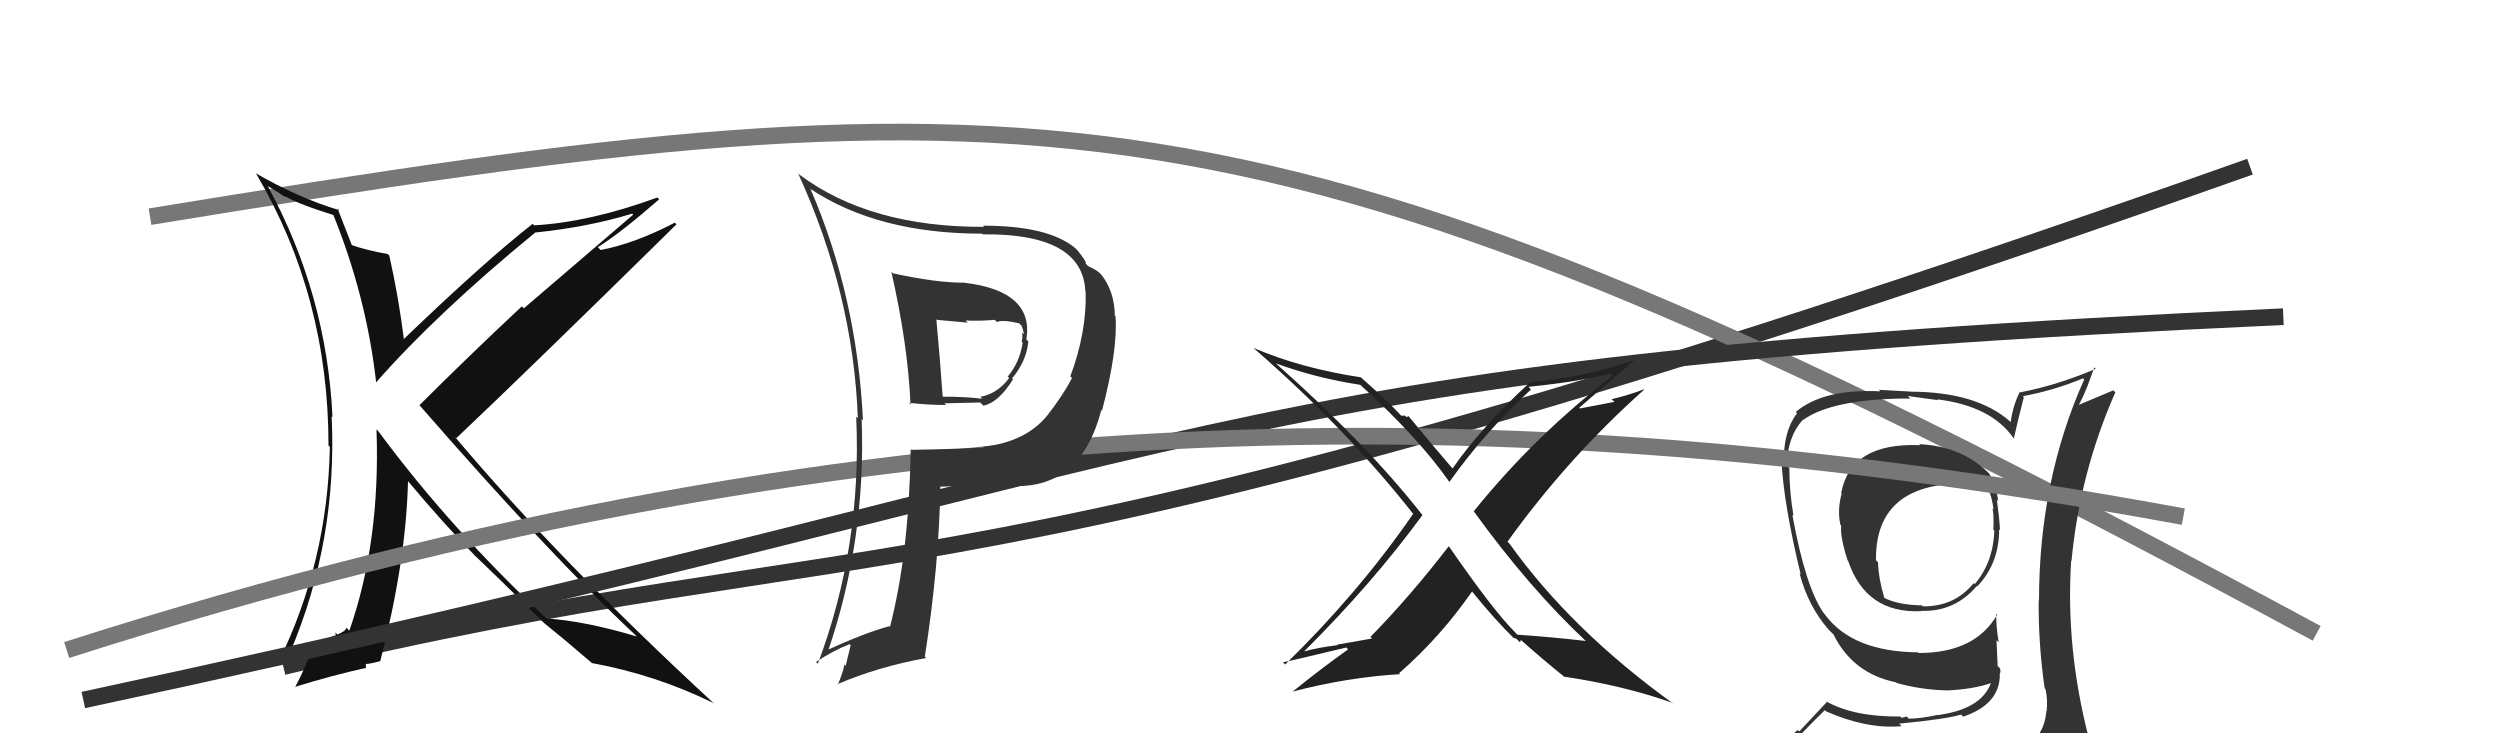
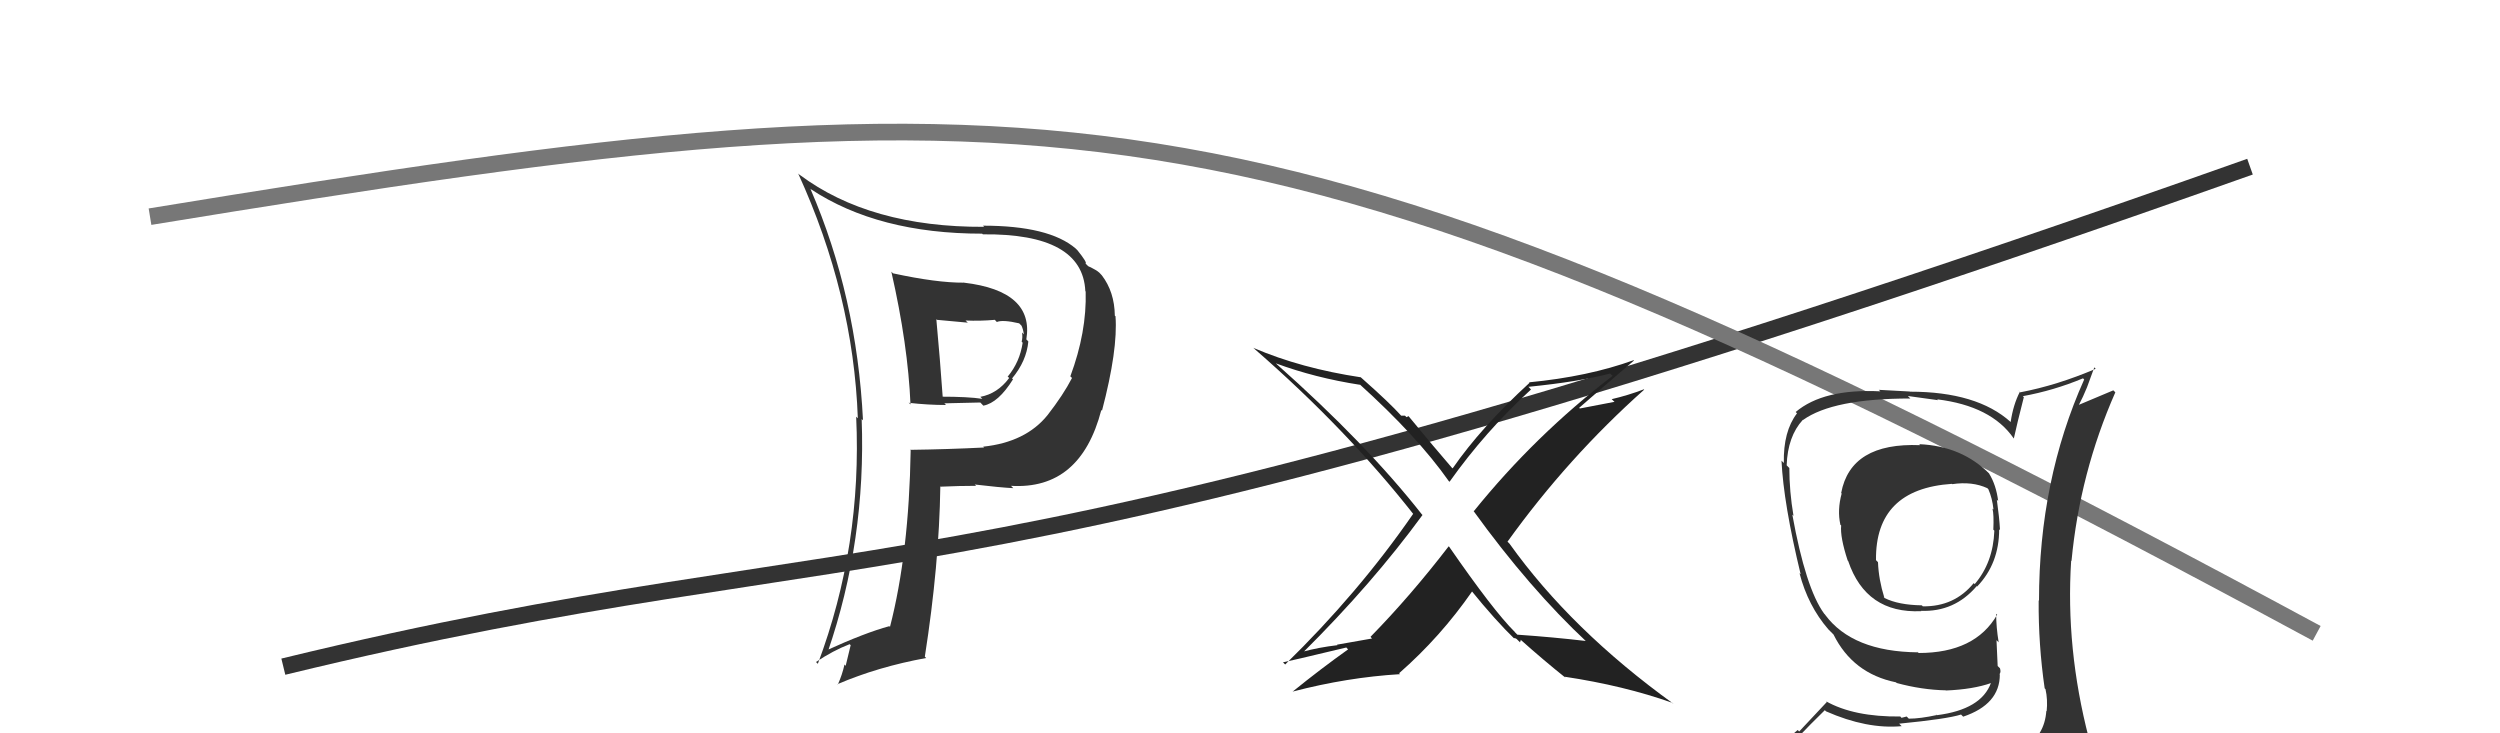
<svg xmlns="http://www.w3.org/2000/svg" width="150" height="44" viewBox="0,0,150,44">
  <path d="M17 40 C54 31,56 38,135 10" stroke="#333" fill="none" />
  <path d="M9 13 C64 4,76 4,139 38" stroke="#777" fill="none" />
-   <path fill="#111" d="M20.09 12.91L20.08 12.90L19.95 12.77Q21.99 17.78 22.57 22.96L22.56 22.95L22.56 22.95Q26.22 18.78 32.13 13.94L32.07 13.88L32.13 13.95Q35.31 13.62 37.93 12.82L37.99 12.88L31.43 18.50L31.31 18.38Q28.03 21.45 25.17 24.31L25.13 24.27L25.14 24.28Q33.06 33.37 38.12 38.10L38.11 38.09L38.21 38.19Q35.11 37.26 32.79 37.11L32.78 37.10L32.81 37.13Q27.02 31.72 22.72 25.90L22.62 25.79L22.59 25.77Q22.83 32.51 20.96 37.84L20.85 37.73L20.78 37.66Q20.74 37.88 20.24 38.07L20.12 37.95L20.15 38.17L20.10 38.12Q19.96 38.20 17.41 39.12L17.36 39.07L17.41 39.13Q20.25 32.44 19.90 24.98L20.03 25.11L19.95 25.03Q19.61 17.68 16.07 11.17L16.06 11.16L16.75 11.58L17.10 11.82L17.11 11.79L17.08 11.76Q17.92 12.26 20.13 12.94ZM20.35 12.60L20.37 12.61L20.36 12.61Q17.93 11.89 15.30 10.37L15.31 10.37L15.38 10.44Q19.71 17.79 19.71 26.73L19.73 26.75L19.79 26.81Q19.67 33.69 16.70 39.74L16.65 39.70L18.79 38.94L18.72 38.87Q18.39 39.95 17.70 41.24L17.72 41.26L17.68 41.22Q20.00 40.50 21.94 40.08L21.96 40.10L21.95 39.86L21.94 39.84Q22.23 39.83 22.80 39.67L22.72 39.60L22.81 39.69Q24.37 33.67 24.48 28.87L24.63 29.02L24.48 28.87Q26.64 31.45 28.47 33.31L28.52 33.37L28.37 33.22Q29.56 34.34 32.57 37.31L32.58 37.32L32.61 37.35L32.68 37.41Q33.61 38.15 35.48 39.75L35.56 39.84L35.50 39.78Q39.37 40.49 42.84 42.20L42.98 42.35L42.86 42.23Q33.52 33.61 27.27 26.18L27.43 26.34L27.38 26.29Q31.84 22.07 40.59 13.46L40.48 13.35L40.49 13.36Q38.06 14.62 36.04 15.00L36.03 14.99L35.87 14.83Q37.23 13.98 39.55 11.96L39.47 11.88L39.44 11.85Q35.40 13.33 32.05 13.52L32.08 13.56L31.96 13.43Q29.07 15.69 24.20 20.37L24.25 20.42L24.24 20.41Q23.93 17.89 23.36 15.34L23.34 15.32L23.26 15.24Q22.02 15.03 21.03 14.68L21.13 14.79L21.15 14.81Q20.82 13.94 20.25 12.50Z" />
  <path fill="#333" d="M115.30 26.80L115.13 26.63L115.21 26.71Q111.04 26.54 110.47 29.58L110.54 29.66L110.50 29.61Q110.23 30.60 110.42 31.47L110.40 31.46L110.47 31.53Q110.40 32.22 110.86 33.63L111.00 33.77L110.89 33.66Q111.96 36.82 115.27 36.67L115.38 36.77L115.25 36.65Q117.27 36.73 118.60 35.17L118.61 35.17L118.63 35.19Q119.95 33.81 119.95 31.76L119.95 31.76L120.00 31.80Q119.96 31.04 119.81 29.98L120.00 30.17L119.89 30.06Q119.77 29.10 119.35 28.42L119.36 28.42L119.40 28.46Q117.73 26.76 115.15 26.65ZM120.10 45.23L120.00 45.13L120.02 45.15Q118.22 45.75 110.15 46.13L110.18 46.15L110.19 46.17Q108.56 46.29 106.92 45.45L106.85 45.38L106.86 45.39Q107.66 44.40 109.49 42.61L109.48 42.60L109.56 42.68Q112.01 43.76 114.10 43.57L113.97 43.44L113.95 43.42Q116.83 43.14 117.67 42.87L117.66 42.87L117.79 43.00Q119.99 42.26 119.99 40.47L119.92 40.40L119.97 40.45Q120.07 40.33 120.00 40.10L119.86 39.96L119.79 38.41L119.92 38.54Q119.77 37.63 119.77 36.83L119.76 36.82L119.83 36.88Q118.51 39.18 115.12 39.18L114.98 39.05L115.07 39.14Q111.15 39.10 109.51 36.89L109.51 36.88L109.45 36.82Q108.34 35.30 107.54 30.88L107.59 30.93L107.61 30.95Q107.36 29.48 107.36 28.07L107.37 28.09L107.20 27.92Q107.26 26.18 108.17 25.19L108.27 25.29L108.18 25.20Q109.98 23.91 114.62 23.91L114.47 23.76L116.28 24.01L116.23 23.96Q119.48 24.36 120.82 26.30L120.79 26.27L120.83 26.31Q121.01 25.47 121.43 23.83L121.45 23.85L121.37 23.77Q123.23 23.43 124.98 22.70L124.93 22.65L125.05 22.77Q122.34 28.82 122.34 36.05L122.42 36.13L122.32 36.02Q122.30 38.68 122.68 41.30L122.68 41.30L122.73 41.35Q122.87 41.98 122.80 42.67L122.91 42.79L122.78 42.65Q122.68 44.12 121.46 44.88L121.46 44.88L121.42 44.83Q120.99 45.17 120.15 45.28ZM123.14 48.23L123.14 48.23L123.08 48.17Q124.55 48.23 125.31 47.28L125.25 47.22L125.32 47.29Q125.70 46.37 125.58 45.65L125.57 45.63L125.58 45.64Q125.50 45.04 125.31 44.27L125.15 44.11L125.33 44.29Q123.93 38.89 124.27 33.64L124.43 33.80L124.29 33.66Q124.79 28.37 126.92 23.54L126.80 23.42L124.66 24.32L124.70 24.36Q124.99 23.81 125.22 23.24L125.22 23.24L125.66 22.04L125.74 22.13Q123.42 23.12 121.21 23.54L121.07 23.39L121.19 23.51Q120.79 24.29 120.64 25.32L120.60 25.28L120.64 25.32Q118.62 23.50 114.59 23.50L114.58 23.49L112.73 23.39L112.82 23.48Q109.41 23.31 107.74 24.72L107.74 24.72L107.82 24.80Q106.99 25.88 107.03 27.78L106.95 27.70L106.89 27.64Q107.01 30.20 108.04 34.46L108.15 34.57L107.97 34.39Q108.48 36.35 109.70 37.76L109.80 37.86L110.07 38.13L110.05 38.11L110.01 38.07Q111.17 40.41 113.76 40.94L113.74 40.92L113.80 40.98Q115.31 41.39 116.75 41.42L116.59 41.26L116.76 41.43Q118.40 41.36 119.47 40.98L119.41 40.92L119.46 40.97Q118.88 42.57 116.22 42.91L116.12 42.81L116.22 42.90Q115.21 43.12 114.53 43.12L114.40 42.99L114.09 43.07L114.02 42.99Q111.23 43.02 109.55 42.07L109.61 42.12L107.95 43.89L107.86 43.80Q106.94 44.56 106.11 45.51L106.13 45.54L106.30 45.70Q107.19 46.14 108.18 46.33L108.16 46.30L107.23 47.13L107.22 47.11Q109.95 48.21 115.58 48.21L115.54 48.17L115.81 48.21L115.82 48.22Q119.55 48.33 123.13 48.22ZM117.13 29.05L117.11 29.03L117.13 29.05Q118.33 28.87 119.24 29.29L119.30 29.35L119.30 29.35Q119.54 29.89 119.61 30.58L119.61 30.57L119.55 30.52Q119.64 30.87 119.60 31.78L119.66 31.84L119.66 31.85Q119.59 33.75 118.48 35.05L118.45 35.01L118.42 34.99Q117.26 36.41 115.36 36.38L115.36 36.37L115.31 36.32Q113.91 36.30 113.07 35.88L112.96 35.76L113.06 35.86Q112.72 34.77 112.68 33.74L112.66 33.71L112.56 33.61Q112.51 29.34 117.12 29.03Z" />
-   <path d="M5 42 C75 27,71 22,137 19" stroke="#333" fill="none" />
-   <path d="M4 39 C54 23,93 24,131 31" stroke="#777" fill="none" />
  <path fill="#333" d="M53.56 16.38L53.55 16.37L53.48 16.30Q54.48 20.69 54.63 24.27L54.48 24.11L54.53 24.17Q55.69 24.30 56.76 24.30L56.66 24.20L58.82 24.15L59.00 24.34Q59.90 24.17 60.78 22.76L60.73 22.71L60.72 22.71Q61.59 21.67 61.70 20.49L61.60 20.38L61.58 20.37Q62.06 17.46 57.84 16.96L57.80 16.92L57.83 16.96Q56.21 16.97 53.58 16.40ZM54.59 26.97L54.51 26.89L54.64 27.02Q54.54 33.19 53.40 37.61L53.37 37.58L53.36 37.57Q51.89 37.97 49.57 39.03L49.60 39.06L49.66 39.13Q51.97 32.42 51.70 25.14L51.65 25.09L51.78 25.22Q51.41 17.77 48.63 11.34L48.61 11.32L48.65 11.35Q52.69 14.02 58.93 14.02L58.92 14.01L58.97 14.06Q64.96 14.00 65.12 17.47L65.26 17.61L65.14 17.49Q65.21 19.92 64.22 22.58L64.26 22.62L64.32 22.68Q63.80 23.69 62.85 24.91L62.97 25.02L62.85 24.91Q61.54 26.53 58.99 26.80L59.11 26.91L59.05 26.85Q56.87 26.96 54.62 26.99ZM60.67 29.16L60.78 29.27L60.66 29.15Q64.83 29.40 66.08 24.60L66.13 24.65L66.12 24.64Q67.08 20.99 66.93 18.97L66.91 18.96L66.89 18.94Q66.87 17.51 66.11 16.52L66.12 16.53L65.96 16.36Q65.79 16.20 65.29 15.97L65.16 15.84L65.13 15.81Q65.26 15.78 64.65 15.02L64.62 14.99L64.54 14.91Q62.94 13.54 58.98 13.54L59.00 13.56L59.05 13.61Q52.20 13.64 47.97 10.48L48.03 10.54L47.89 10.41Q51.20 17.64 51.47 25.10L51.40 25.03L51.37 25.00Q51.73 32.75 49.07 39.83L49.01 39.77L48.96 39.72Q49.99 39.03 50.98 38.65L51.04 38.71L50.74 39.95L50.67 39.87Q50.53 40.50 50.27 41.07L50.25 41.05L50.25 41.05Q52.67 40.01 55.57 39.48L55.47 39.38L55.49 39.40Q56.35 33.90 56.42 29.18L56.43 29.19L56.45 29.20Q57.57 29.15 58.56 29.15L58.53 29.11L58.48 29.07Q60.00 29.25 60.80 29.29ZM59.69 19.19L59.81 19.32L59.81 19.32Q60.16 19.17 61.15 19.40L61.28 19.53L61.29 19.54Q61.39 19.75 61.43 20.06L61.36 19.99L61.32 19.95Q61.37 20.23 61.30 20.50L61.43 20.64L61.36 20.56Q61.19 21.72 60.46 22.60L60.43 22.56L60.55 22.68Q59.85 23.62 58.82 23.81L58.90 23.89L58.94 23.93Q58.09 23.80 56.45 23.80L56.45 23.80L56.57 23.92Q56.40 21.51 56.18 19.15L56.22 19.19L58.07 19.36L57.93 19.23Q58.81 19.27 59.69 19.19Z" />
  <path fill="#222" d="M95.25 38.56L95.25 38.56L95.16 38.46Q93.21 38.23 91.04 38.08L90.88 37.92L90.89 37.92Q89.60 36.64 86.94 32.79L86.93 32.79L86.92 32.78Q84.62 35.77 82.23 38.21L82.32 38.31L80.22 38.68L80.25 38.71Q79.13 38.84 78.14 39.11L78.11 39.08L78.18 39.15Q82.34 35.02 85.35 30.90L85.24 30.79L85.31 30.86Q81.99 26.63 76.58 21.83L76.67 21.91L76.55 21.80Q78.90 22.67 81.61 23.09L81.66 23.14L81.54 23.02Q85.03 26.17 86.93 28.87L86.98 28.91L86.97 28.91Q89.12 25.88 91.86 23.37L91.74 23.24L91.70 23.21Q94.78 22.90 96.61 22.41L96.69 22.49L96.76 22.55Q92.12 26.10 88.43 30.67L88.52 30.76L88.39 30.63Q91.77 35.31 95.24 38.55ZM98.09 21.68L98.11 21.70L98.02 21.61Q95.28 22.60 91.74 22.94L91.68 22.88L91.77 22.97Q88.87 25.63 87.16 28.10L87.13 28.08L87.10 28.05Q86.11 26.91 84.48 24.93L84.51 24.97L84.39 25.03L84.30 24.94Q84.19 24.94 84.07 24.94L84.13 25.00L84.07 24.94Q83.39 24.18 81.75 22.73L81.66 22.65L81.66 22.64Q78.07 22.10 75.22 20.88L75.18 20.85L75.30 20.96Q80.78 25.73 84.82 30.87L84.91 30.95L84.79 30.83Q81.52 35.57 77.11 39.87L77.11 39.87L76.98 39.74Q77.27 39.69 80.78 38.85L80.87 38.95L80.89 38.96Q79.22 40.15 77.58 41.48L77.54 41.44L77.58 41.49Q80.84 40.64 84.00 40.45L83.90 40.34L83.95 40.39Q86.43 38.22 88.33 35.48L88.26 35.41L88.24 35.39Q89.71 37.21 90.93 38.39L90.99 38.45L90.83 38.29Q90.93 38.28 91.01 38.35L91.20 38.54L91.25 38.40L91.21 38.36Q92.61 39.61 93.95 40.68L93.87 40.60L93.86 40.60Q97.45 41.14 100.34 42.17L100.36 42.18L100.41 42.23Q94.27 37.80 90.57 32.62L90.53 32.58L90.45 32.50Q94.08 27.45 98.65 23.38L98.69 23.42L98.63 23.36Q97.69 23.72 96.70 23.95L96.87 24.11L94.79 24.51L94.75 24.47Q95.87 23.49 98.04 21.63Z" />
</svg>